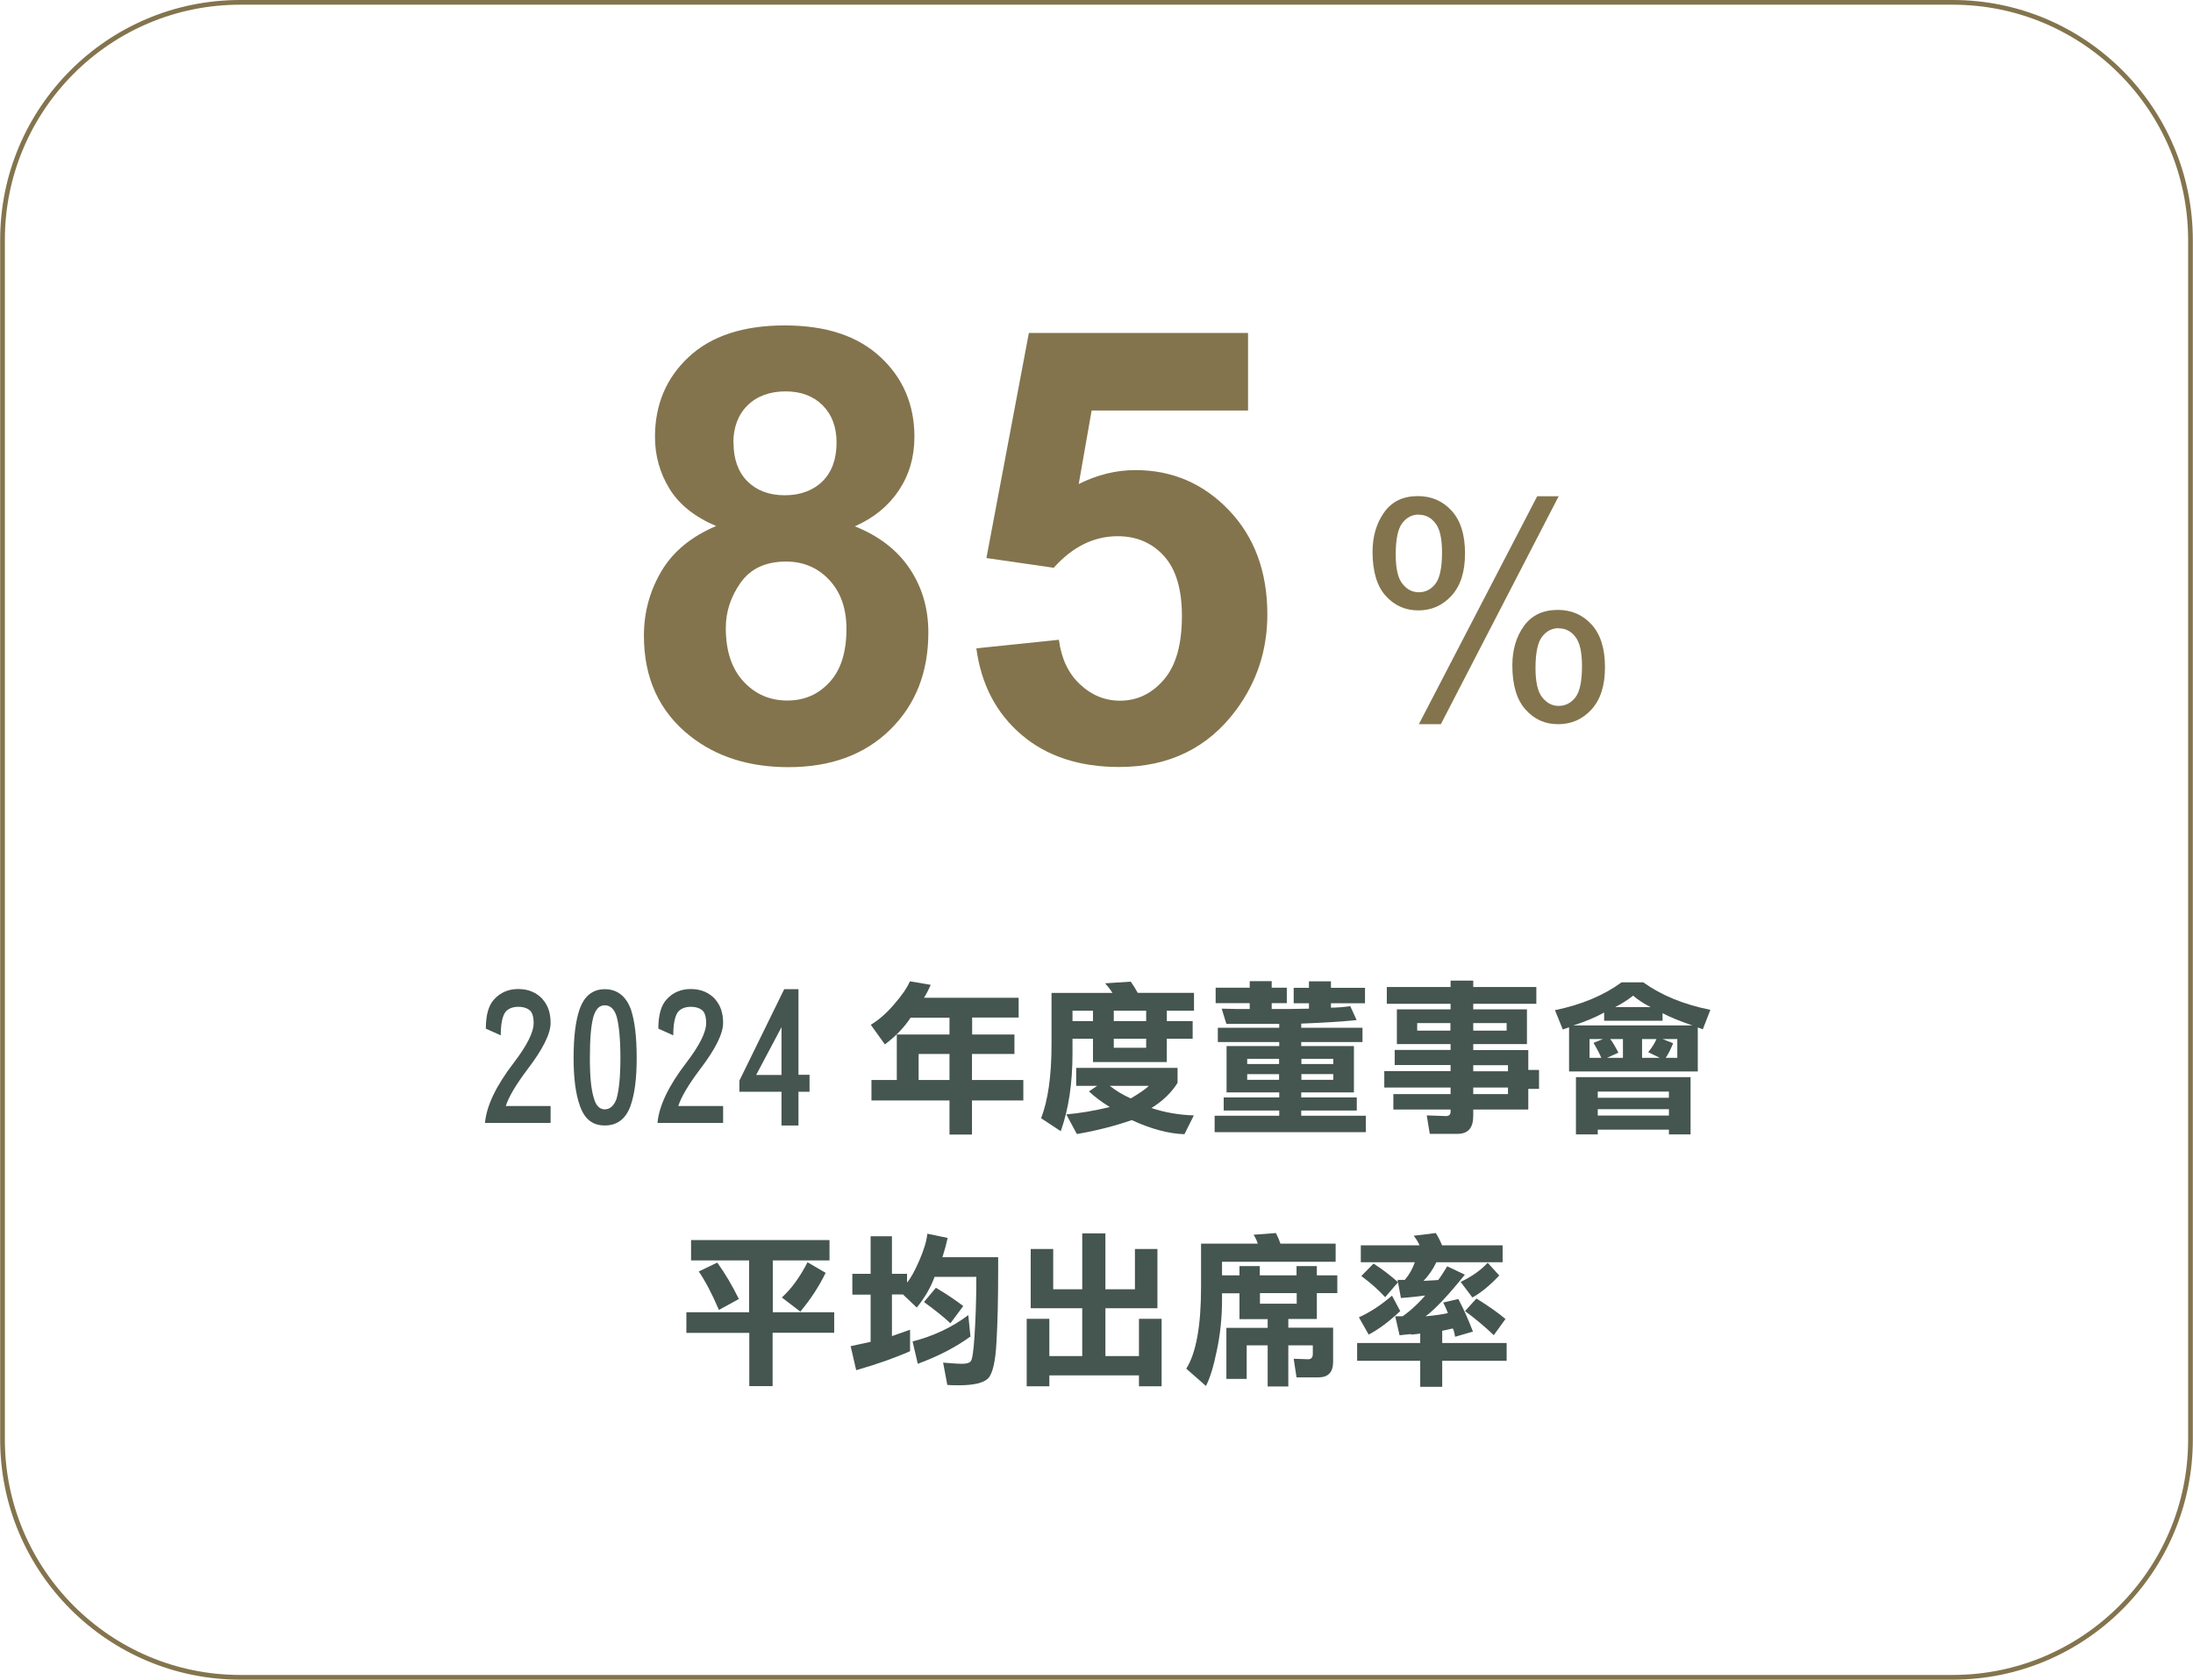
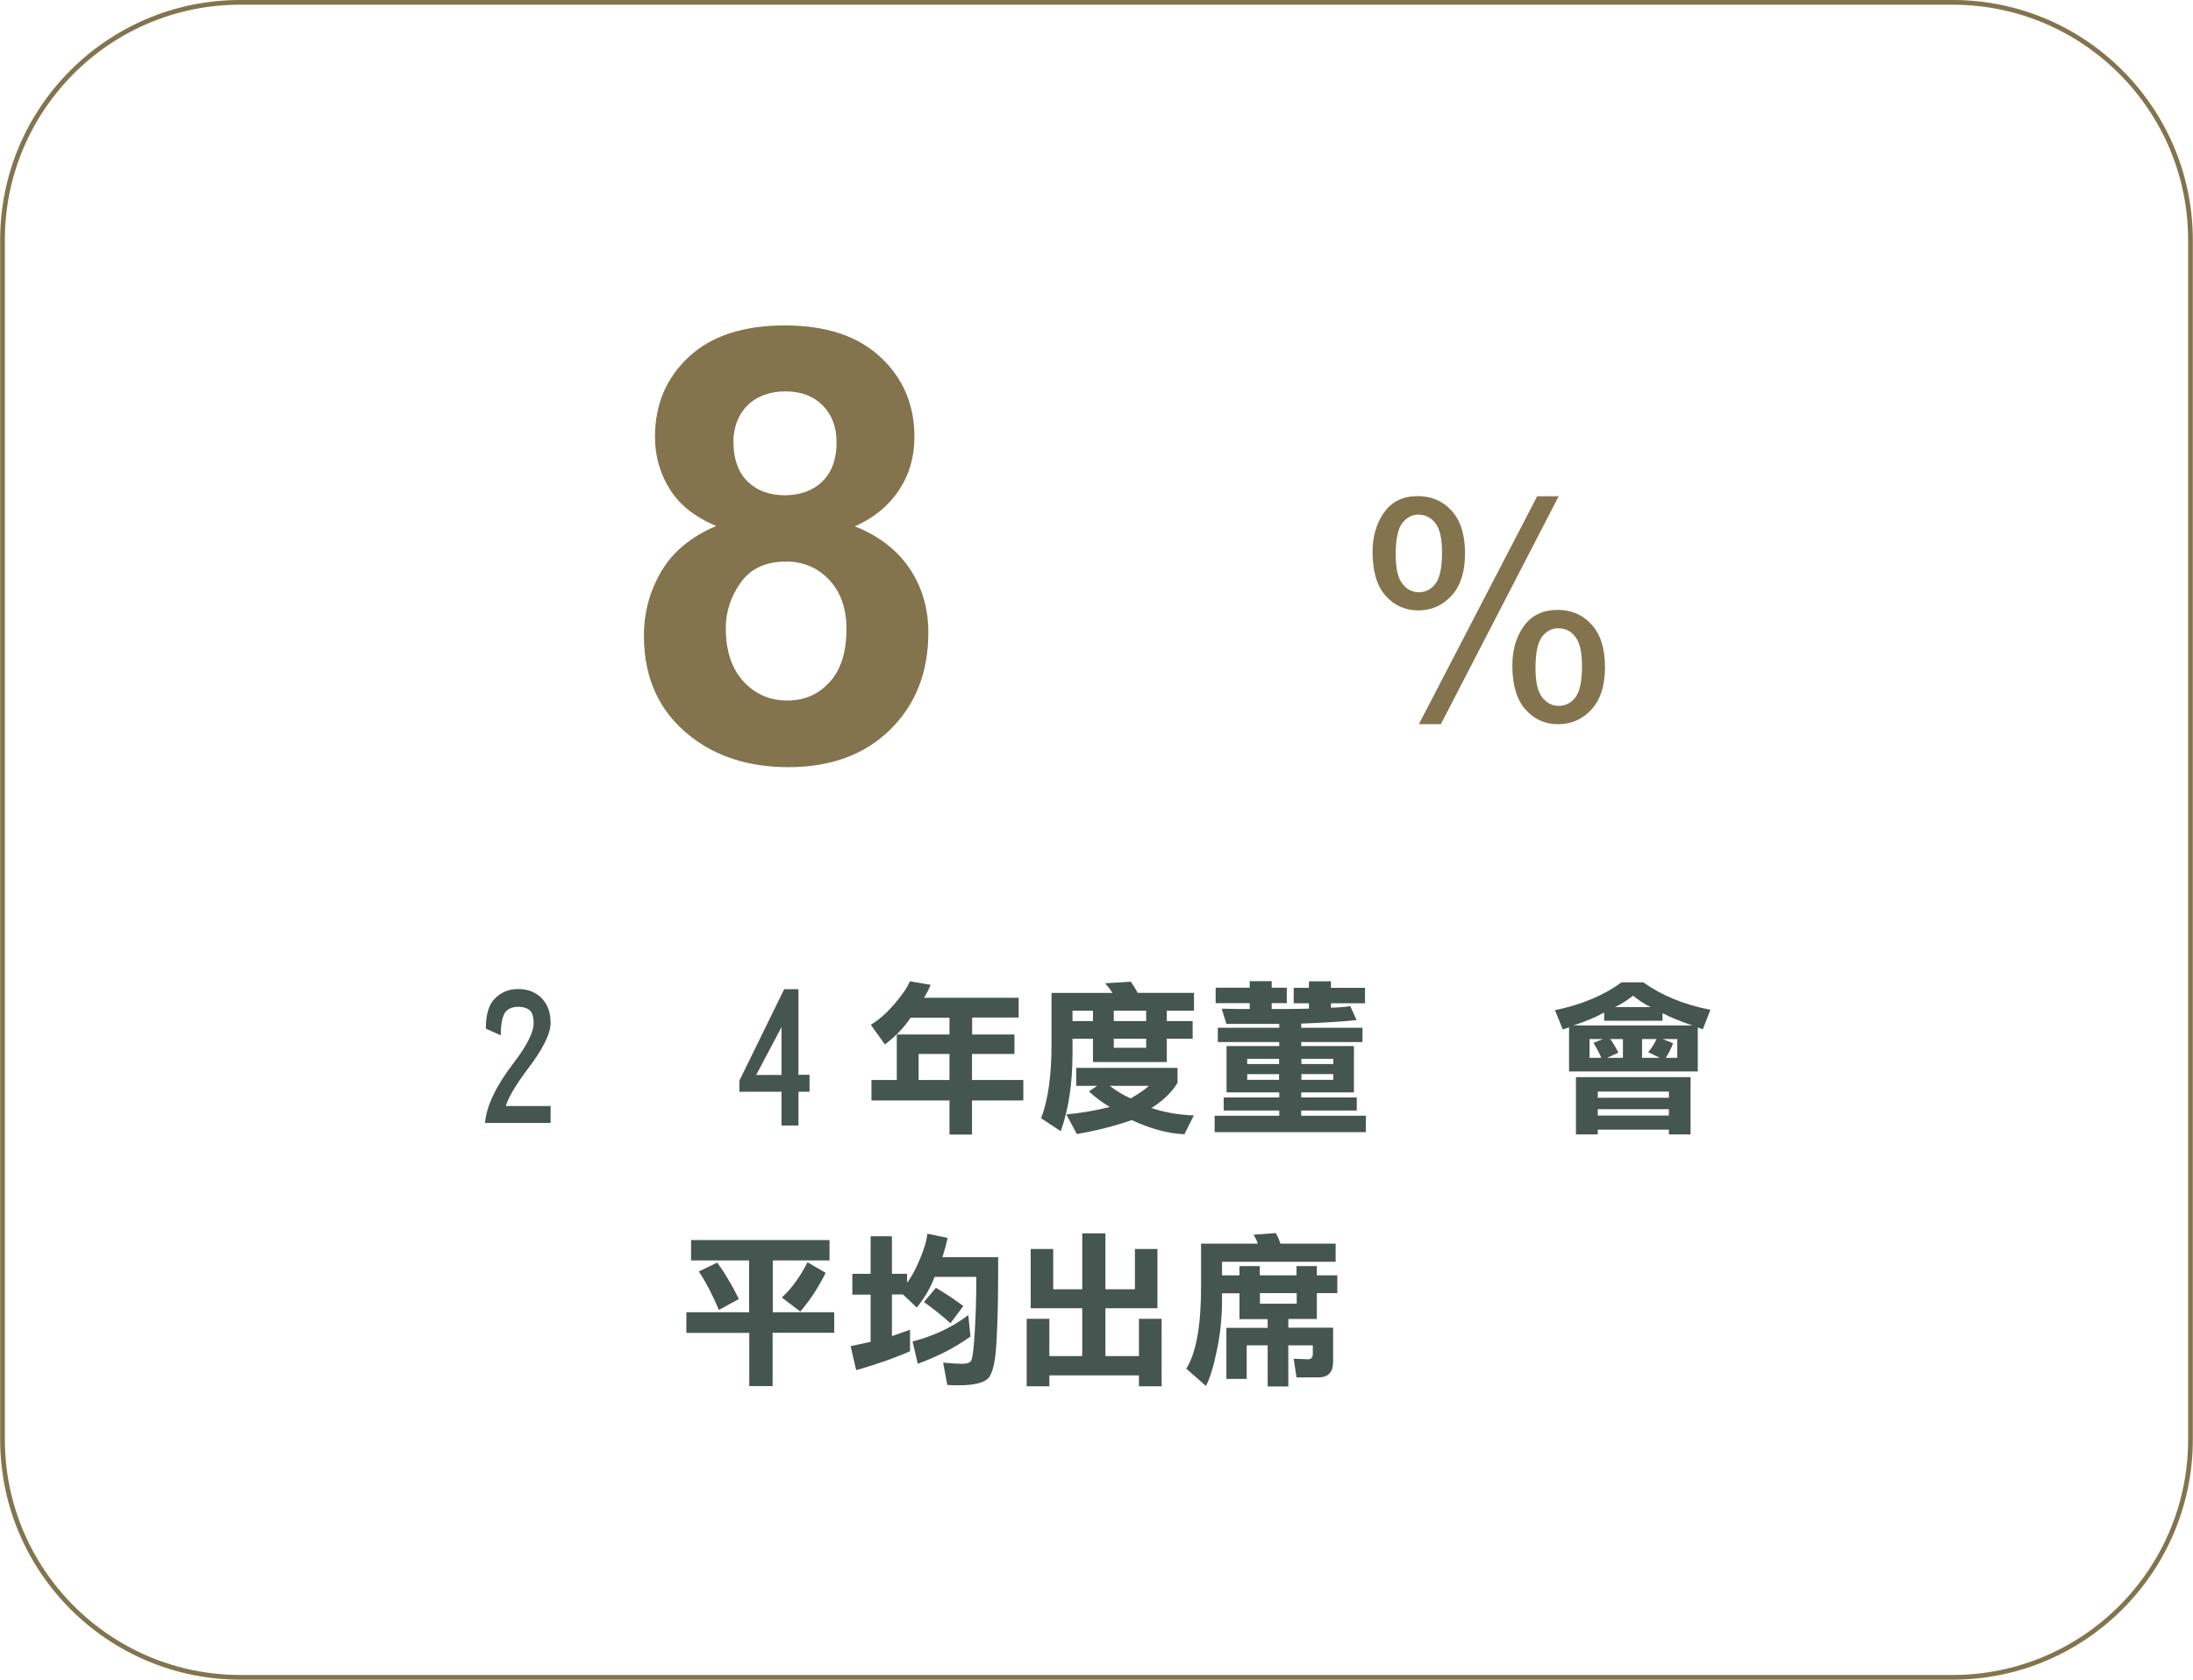
<svg xmlns="http://www.w3.org/2000/svg" id="_圖層_2" data-name="圖層 2" viewBox="0 0 130.68 100.09">
  <defs>
    <style>
      .cls-1, .cls-2 {
        fill: none;
      }

      .cls-2 {
        stroke: #83744d;
        stroke-width: .28px;
      }

      .cls-3 {
        fill: #455550;
      }

      .cls-4 {
        fill: #83744d;
      }

      .cls-5 {
        clip-path: url(#clippath);
      }
    </style>
    <clipPath id="clippath">
      <rect class="cls-1" width="130.68" height="100.09" />
    </clipPath>
  </defs>
  <g id="_圖層_1-2" data-name="圖層 1">
    <g>
      <path class="cls-4" d="M42.69,31.35c-1.28-.54-2.21-1.28-2.79-2.22s-.87-1.98-.87-3.1c0-1.92.67-3.51,2.01-4.76s3.25-1.88,5.72-1.88,4.35.63,5.7,1.88,2.03,2.84,2.03,4.76c0,1.2-.31,2.26-.93,3.19s-1.49,1.64-2.62,2.14c1.43.57,2.52,1.41,3.26,2.51s1.12,2.37,1.12,3.81c0,2.38-.76,4.31-2.28,5.8s-3.54,2.23-6.06,2.23c-2.34,0-4.29-.62-5.85-1.85-1.84-1.45-2.76-3.45-2.76-5.98,0-1.39.35-2.67,1.04-3.84s1.78-2.07,3.27-2.7ZM43.25,37.42c0,1.36.35,2.42,1.05,3.18s1.57,1.14,2.61,1.14,1.86-.37,2.53-1.1,1-1.79,1-3.17c0-1.21-.34-2.18-1.02-2.91s-1.54-1.1-2.58-1.1c-1.21,0-2.11.42-2.7,1.25s-.89,1.73-.89,2.71ZM43.71,26.38c0,.98.28,1.75.83,2.3s1.3.83,2.22.83,1.69-.28,2.25-.83.84-1.33.84-2.31c0-.93-.28-1.67-.83-2.22s-1.29-.83-2.21-.83-1.71.28-2.27.84-.84,1.31-.84,2.23Z" />
-       <path class="cls-4" d="M58.18,38.63l4.92-.51c.14,1.11.56,2,1.25,2.65s1.49.98,2.39.98c1.03,0,1.9-.42,2.62-1.26s1.07-2.1,1.07-3.79c0-1.58-.35-2.77-1.06-3.56s-1.63-1.19-2.77-1.19c-1.42,0-2.69.63-3.81,1.88l-4.01-.58,2.53-13.41h13.06v4.62h-9.32l-.77,4.38c1.1-.55,2.23-.83,3.38-.83,2.19,0,4.05.8,5.57,2.39s2.29,3.66,2.29,6.21c0,2.12-.62,4.01-1.85,5.68-1.68,2.27-4,3.41-6.98,3.41-2.38,0-4.32-.64-5.82-1.92s-2.4-2.99-2.69-5.15Z" />
    </g>
    <path class="cls-4" d="M81.79,32.88c0-.92.23-1.7.69-2.35s1.13-.97,2.01-.97c.81,0,1.48.29,2.01.87s.8,1.42.8,2.54-.27,1.93-.8,2.52c-.54.59-1.2.88-1.98.88s-1.43-.29-1.95-.87-.78-1.46-.78-2.63ZM84.54,30.66c-.39,0-.72.17-.98.51s-.39.96-.39,1.87c0,.83.13,1.41.4,1.74.26.34.59.51.98.51s.73-.17.99-.51.39-.96.39-1.86c0-.83-.13-1.42-.4-1.75-.26-.34-.59-.5-.98-.5ZM84.55,43.15l7.05-13.58h1.28l-7.02,13.58h-1.31ZM90.12,39.65c0-.93.23-1.71.69-2.35.46-.64,1.14-.96,2.02-.96.81,0,1.48.29,2.01.87s.8,1.42.8,2.54-.27,1.93-.8,2.52c-.54.59-1.2.88-1.99.88s-1.43-.29-1.95-.88c-.52-.58-.78-1.46-.78-2.62ZM92.88,37.43c-.4,0-.73.17-.99.51s-.39.96-.39,1.87c0,.82.13,1.4.4,1.74s.59.51.98.51.74-.17,1-.51.39-.96.39-1.86c0-.83-.13-1.42-.4-1.75-.26-.34-.59-.5-.98-.5Z" />
    <g>
      <path class="cls-3" d="M32.35,59.56c.31.35.46.82.46,1.39,0,.64-.46,1.57-1.39,2.78-.68.91-1.11,1.63-1.28,2.17h2.67v1.01h-3.91c.09-1.02.66-2.21,1.71-3.58.79-1.03,1.19-1.82,1.19-2.38,0-.32-.06-.55-.18-.7-.16-.17-.41-.26-.74-.26s-.61.11-.77.32c-.18.26-.27.72-.27,1.38l-.89-.4c0-.82.17-1.41.51-1.76.37-.4.85-.6,1.42-.6.61,0,1.1.21,1.47.62Z" />
-       <path class="cls-3" d="M37.6,60.16c.23.69.34,1.65.34,2.88s-.12,2.13-.36,2.83c-.28.79-.79,1.19-1.54,1.19s-1.22-.4-1.49-1.19c-.25-.7-.37-1.65-.37-2.83,0-1.25.12-2.21.35-2.88.28-.81.78-1.22,1.51-1.22s1.27.41,1.56,1.22ZM36.74,65.47c.15-.53.23-1.34.23-2.43s-.08-1.97-.23-2.49c-.14-.43-.37-.65-.7-.65s-.53.22-.67.65c-.15.51-.22,1.34-.22,2.49s.08,1.92.25,2.43c.12.42.34.63.64.63s.55-.21.7-.63Z" />
-       <path class="cls-3" d="M42.63,59.56c.31.35.46.82.46,1.39,0,.64-.46,1.57-1.39,2.78-.68.91-1.11,1.63-1.28,2.17h2.67v1.01h-3.91c.09-1.02.66-2.21,1.71-3.58.79-1.03,1.19-1.82,1.19-2.38,0-.32-.06-.55-.18-.7-.16-.17-.41-.26-.74-.26s-.61.11-.77.32c-.18.26-.27.72-.27,1.38l-.89-.4c0-.82.17-1.41.51-1.76.37-.4.85-.6,1.42-.6.61,0,1.1.21,1.47.62Z" />
      <path class="cls-3" d="M44.06,65.05v-.66l2.67-5.45h.85v5.1h.66v1.01h-.66v2.01h-1.01v-2.01h-2.51ZM45.06,64.05h1.51v-2.85l-1.51,2.85Z" />
      <path class="cls-3" d="M57.92,61.64h2.53v1.16h-2.53v1.55h3.06v1.22h-3.06v2.03h-1.34v-2.03h-4.65v-1.22h1.51v-2.71h3.14v-1h-2.32c-.37.57-.88,1.1-1.53,1.59l-.84-1.17c.47-.28.94-.69,1.4-1.23.47-.54.78-1,.93-1.36l1.24.21c-.14.32-.27.57-.4.77h5.64v1.18h-2.77v1ZM54.74,62.8v1.55h1.84v-1.55h-1.84Z" />
      <path class="cls-3" d="M69.53,60.84h1.54v1.05h-1.54v1.39h-4.4v-1.39h-1.22v.88c0,1.77-.23,3.32-.7,4.63l-1.17-.77c.41-1.07.62-2.53.62-4.37v-3.1h3.63c-.12-.19-.26-.38-.44-.57l1.53-.1c.13.18.27.4.42.67h3.35v1.06h-1.62v.62ZM64.13,64.7v-1.07h6.04v.89c-.37.59-.89,1.09-1.56,1.5.78.26,1.62.41,2.53.44l-.56,1.12c-.94-.03-1.99-.31-3.14-.84-1.01.35-2.1.63-3.27.83l-.63-1.17c.82-.07,1.69-.22,2.59-.44-.49-.3-.9-.61-1.24-.93l.49-.33h-1.27ZM63.91,60.22v.62h1.22v-.62h-1.22ZM66.13,64.7c.39.3.8.55,1.25.75.54-.32.9-.57,1.08-.75h-2.33ZM68.3,60.22h-1.93v.62h1.93v-.62ZM68.3,62.43v-.54h-1.93v.54h1.93Z" />
      <path class="cls-3" d="M80.47,59.97l.37.81c-.87.09-1.97.16-3.3.21v.25h3.65v.85h-3.65v.24h3.14v2.76h-3.14v.3h3.31v.78h-3.31v.31h3.85v.98h-9.01v-.98h3.85v-.31h-3.31v-.78h3.31v-.3h-3.14v-2.76h3.14v-.24h-3.66v-.85h3.66v-.23c-.37,0-.84,0-1.39,0-.25,0-.53,0-.83,0-.35,0-.66,0-.93,0l-.28-.91c.24,0,.54.01.92.02.26,0,.51,0,.75,0v-.35h-2.03v-.92h2.03v-.39h1.31v.39h.9v.92h-.9v.35c.75,0,1.16,0,1.25,0h.02-.26l1.21-.02v-.32h-.91v-.92h.91v-.39h1.31v.39h2.03v.92h-2.03v.26c.33,0,.72-.03,1.18-.09ZM74.32,63.4h1.9v-.31h-1.9v.31ZM74.32,64.34h1.9v-.34h-1.9v.34ZM79.45,63.09h-1.9v.31h1.9v-.31ZM79.45,64h-1.9v.34h1.9v-.34Z" />
-       <path class="cls-3" d="M87.79,62.57h3.28v1.18h.64v1.13h-.64v1.23h-3.28v.38c0,.72-.31,1.07-.94,1.07h-1.65l-.18-1.1,1.15.04c.18,0,.27-.09.27-.26v-.13h-3.41v-.92h3.41v-.39h-3.95v-.98h3.95v-.36h-3.33v-.9h3.33v-.35h-3.2v-2.07h3.2v-.33h-3.8v-1h3.8v-.38h1.35v.38h3.76v1h-3.76v.33h3.2v2.07h-3.2v.35ZM86.43,60.96h-1.98v.45h1.98v-.45ZM87.79,61.41h1.99v-.45h-1.99v.45ZM89.86,63.83v-.36h-2.07v.36h2.07ZM89.86,65.19v-.39h-2.07v.39h2.07Z" />
      <path class="cls-3" d="M93.13,61.35l-.47-1.16c1.6-.33,2.92-.89,3.97-1.66h1.29c1.07.77,2.4,1.32,4,1.64l-.45,1.16-.3-.11v2.62h-7.67v-2.63l-.37.13ZM93.75,61.1h7.1c-.73-.25-1.32-.49-1.78-.73v.45h-3.48v-.49c-.48.27-1.09.53-1.84.77ZM93.91,64.18h6.83v3.41h-1.29v-.28h-4.24v.28h-1.3v-3.41ZM94.95,62.14l.57-.23h-.8v1.12h.7c-.09-.23-.25-.53-.46-.89ZM95.21,65.41h4.24v-.37h-4.24v.37ZM95.21,66.47h4.24v-.38h-4.24v.38ZM95.76,63.03h.95v-1.12h-.76c.12.14.28.41.49.81l-.68.31ZM97.31,59.33c-.32.25-.67.48-1.07.68h2.12c-.37-.19-.72-.41-1.04-.68ZM98.22,62.69c.21-.26.38-.52.49-.78h-.86v1.12h1.06l-.7-.34ZM99.26,63.03h.69v-1.12h-.88l.63.25c-.13.33-.27.62-.44.87Z" />
    </g>
    <g>
      <path class="cls-3" d="M49.43,73.89v1.21h-3.38v3.09h3.66v1.22h-3.67v3.18h-1.39v-3.17h-3.75v-1.23h3.74v-3.09h-3.46v-1.21h8.26ZM42.74,75.23c.45.62.88,1.34,1.29,2.17l-1.19.65c-.41-.96-.81-1.72-1.2-2.29l1.1-.53ZM48.12,75.21l1.08.63c-.41.84-.92,1.61-1.51,2.31l-1.1-.84c.57-.52,1.08-1.22,1.53-2.1Z" />
      <path class="cls-3" d="M53.82,77.13h-.67v2.48l1.08-.38v1.28c-.88.39-1.95.77-3.21,1.13l-.33-1.43,1.19-.26v-2.81h-1.09v-1.24h1.09v-2.24h1.27v2.24h.9v.52c.23-.27.47-.71.73-1.31.26-.6.43-1.13.48-1.6l1.21.25c-.06.29-.16.67-.31,1.15h3.32v.77c0,1.68-.03,3.1-.1,4.28-.06,1.17-.23,1.89-.5,2.17-.27.27-.85.41-1.74.41-.26,0-.49,0-.69-.02l-.25-1.33c.48.04.86.07,1.14.07.26,0,.43-.05.51-.16.09-.1.16-.59.22-1.47.07-1.09.11-2.27.11-3.55h-2.49c-.23.64-.59,1.25-1.06,1.83l-.81-.77ZM57.82,79.64c-.88.64-1.93,1.18-3.13,1.62l-.31-1.33c1.24-.32,2.35-.84,3.32-1.57l.13,1.28ZM56.64,78.85c-.43-.4-.96-.82-1.58-1.27l.71-.85c.64.38,1.19.75,1.63,1.09l-.76,1.02Z" />
      <path class="cls-3" d="M67.87,80.8v-2.22h1.35v4.02h-1.35v-.65h-5.34v.65h-1.35v-4.02h1.35v2.22h1.96v-2.85h-3.07v-3.53h1.34v2.4h1.73v-3.33h1.38v3.33h1.76v-2.4h1.34v3.53h-3.1v2.85h1.99Z" />
      <path class="cls-3" d="M72.82,77.05v.41c0,1.02-.1,2.02-.31,3.01-.2.98-.42,1.68-.65,2.11l-1.17-1.03c.59-.94.88-2.56.88-4.86v-2.59h3.38c-.05-.17-.14-.35-.25-.53l1.33-.1c.12.23.21.44.27.63h3.29v1.08h-6.77v.81h1.04v-.55h1.21v.55h2.19v-.55h1.21v.55h1.22v1.06h-1.22v1.54h-1.7v.52h2.67v2.03c0,.62-.29.93-.88.93h-1.3l-.17-1.11.86.03c.19,0,.28-.11.28-.32v-.51h-1.46v2.45h-1.23v-2.45h-1.25v2h-1.21v-3.04h2.46v-.52h-1.68v-1.54h-1.05ZM77.27,77.05h-2.19v.63h2.19v-.63Z" />
-       <path class="cls-3" d="M84.08,79.49c-.21.02-.44.04-.68.07l-.26-1.13h.44c.3-.21.6-.46.9-.76s.44-.46.44-.48c-.27.04-.75.1-1.44.15l-.2-1.08h.43c.26-.3.46-.65.6-1.05h-3.22v-1.01h3.5c-.09-.21-.21-.4-.35-.57l1.32-.16c.15.24.27.48.37.73h3.61v1.01h-3.95c-.19.41-.45.78-.76,1.11l.87-.05c.16-.21.34-.49.54-.82l1.05.5c-1,1.24-1.78,2.07-2.34,2.48.58-.05,1.02-.12,1.33-.19-.08-.21-.17-.42-.28-.63l.9-.21c.32.6.61,1.25.87,1.94l-1.06.31c-.06-.33-.11-.49-.15-.49-.02,0-.13.02-.32.07-.1.03-.2.04-.3.06v.73h3.84v1.06h-3.84v1.55h-1.31v-1.55h-3.76v-1.06h3.76v-.56c-.12.02-.31.04-.55.06ZM80.98,78.49c.68-.31,1.33-.74,1.97-1.29l.49.92c-.66.62-1.29,1.09-1.88,1.4l-.59-1.04ZM82.54,77.29c-.41-.45-.88-.86-1.42-1.26l.73-.74c.55.35,1.03.73,1.46,1.11l-.76.88ZM87.04,76.38c.67-.32,1.21-.7,1.61-1.14l.69.76c-.56.59-1.09,1.03-1.6,1.31l-.71-.94ZM89.01,79.55c-.55-.52-1.12-1-1.71-1.43l.68-.75c.74.46,1.32.87,1.73,1.22l-.7.97Z" />
    </g>
    <g class="cls-5">
      <path class="cls-2" d="M14.31.14h102.05c7.82,0,14.17,6.35,14.17,14.17v71.46c0,7.82-6.35,14.17-14.17,14.17H14.32c-7.82,0-14.17-6.35-14.17-14.17V14.31C.14,6.49,6.49.14,14.31.14Z" />
    </g>
  </g>
</svg>